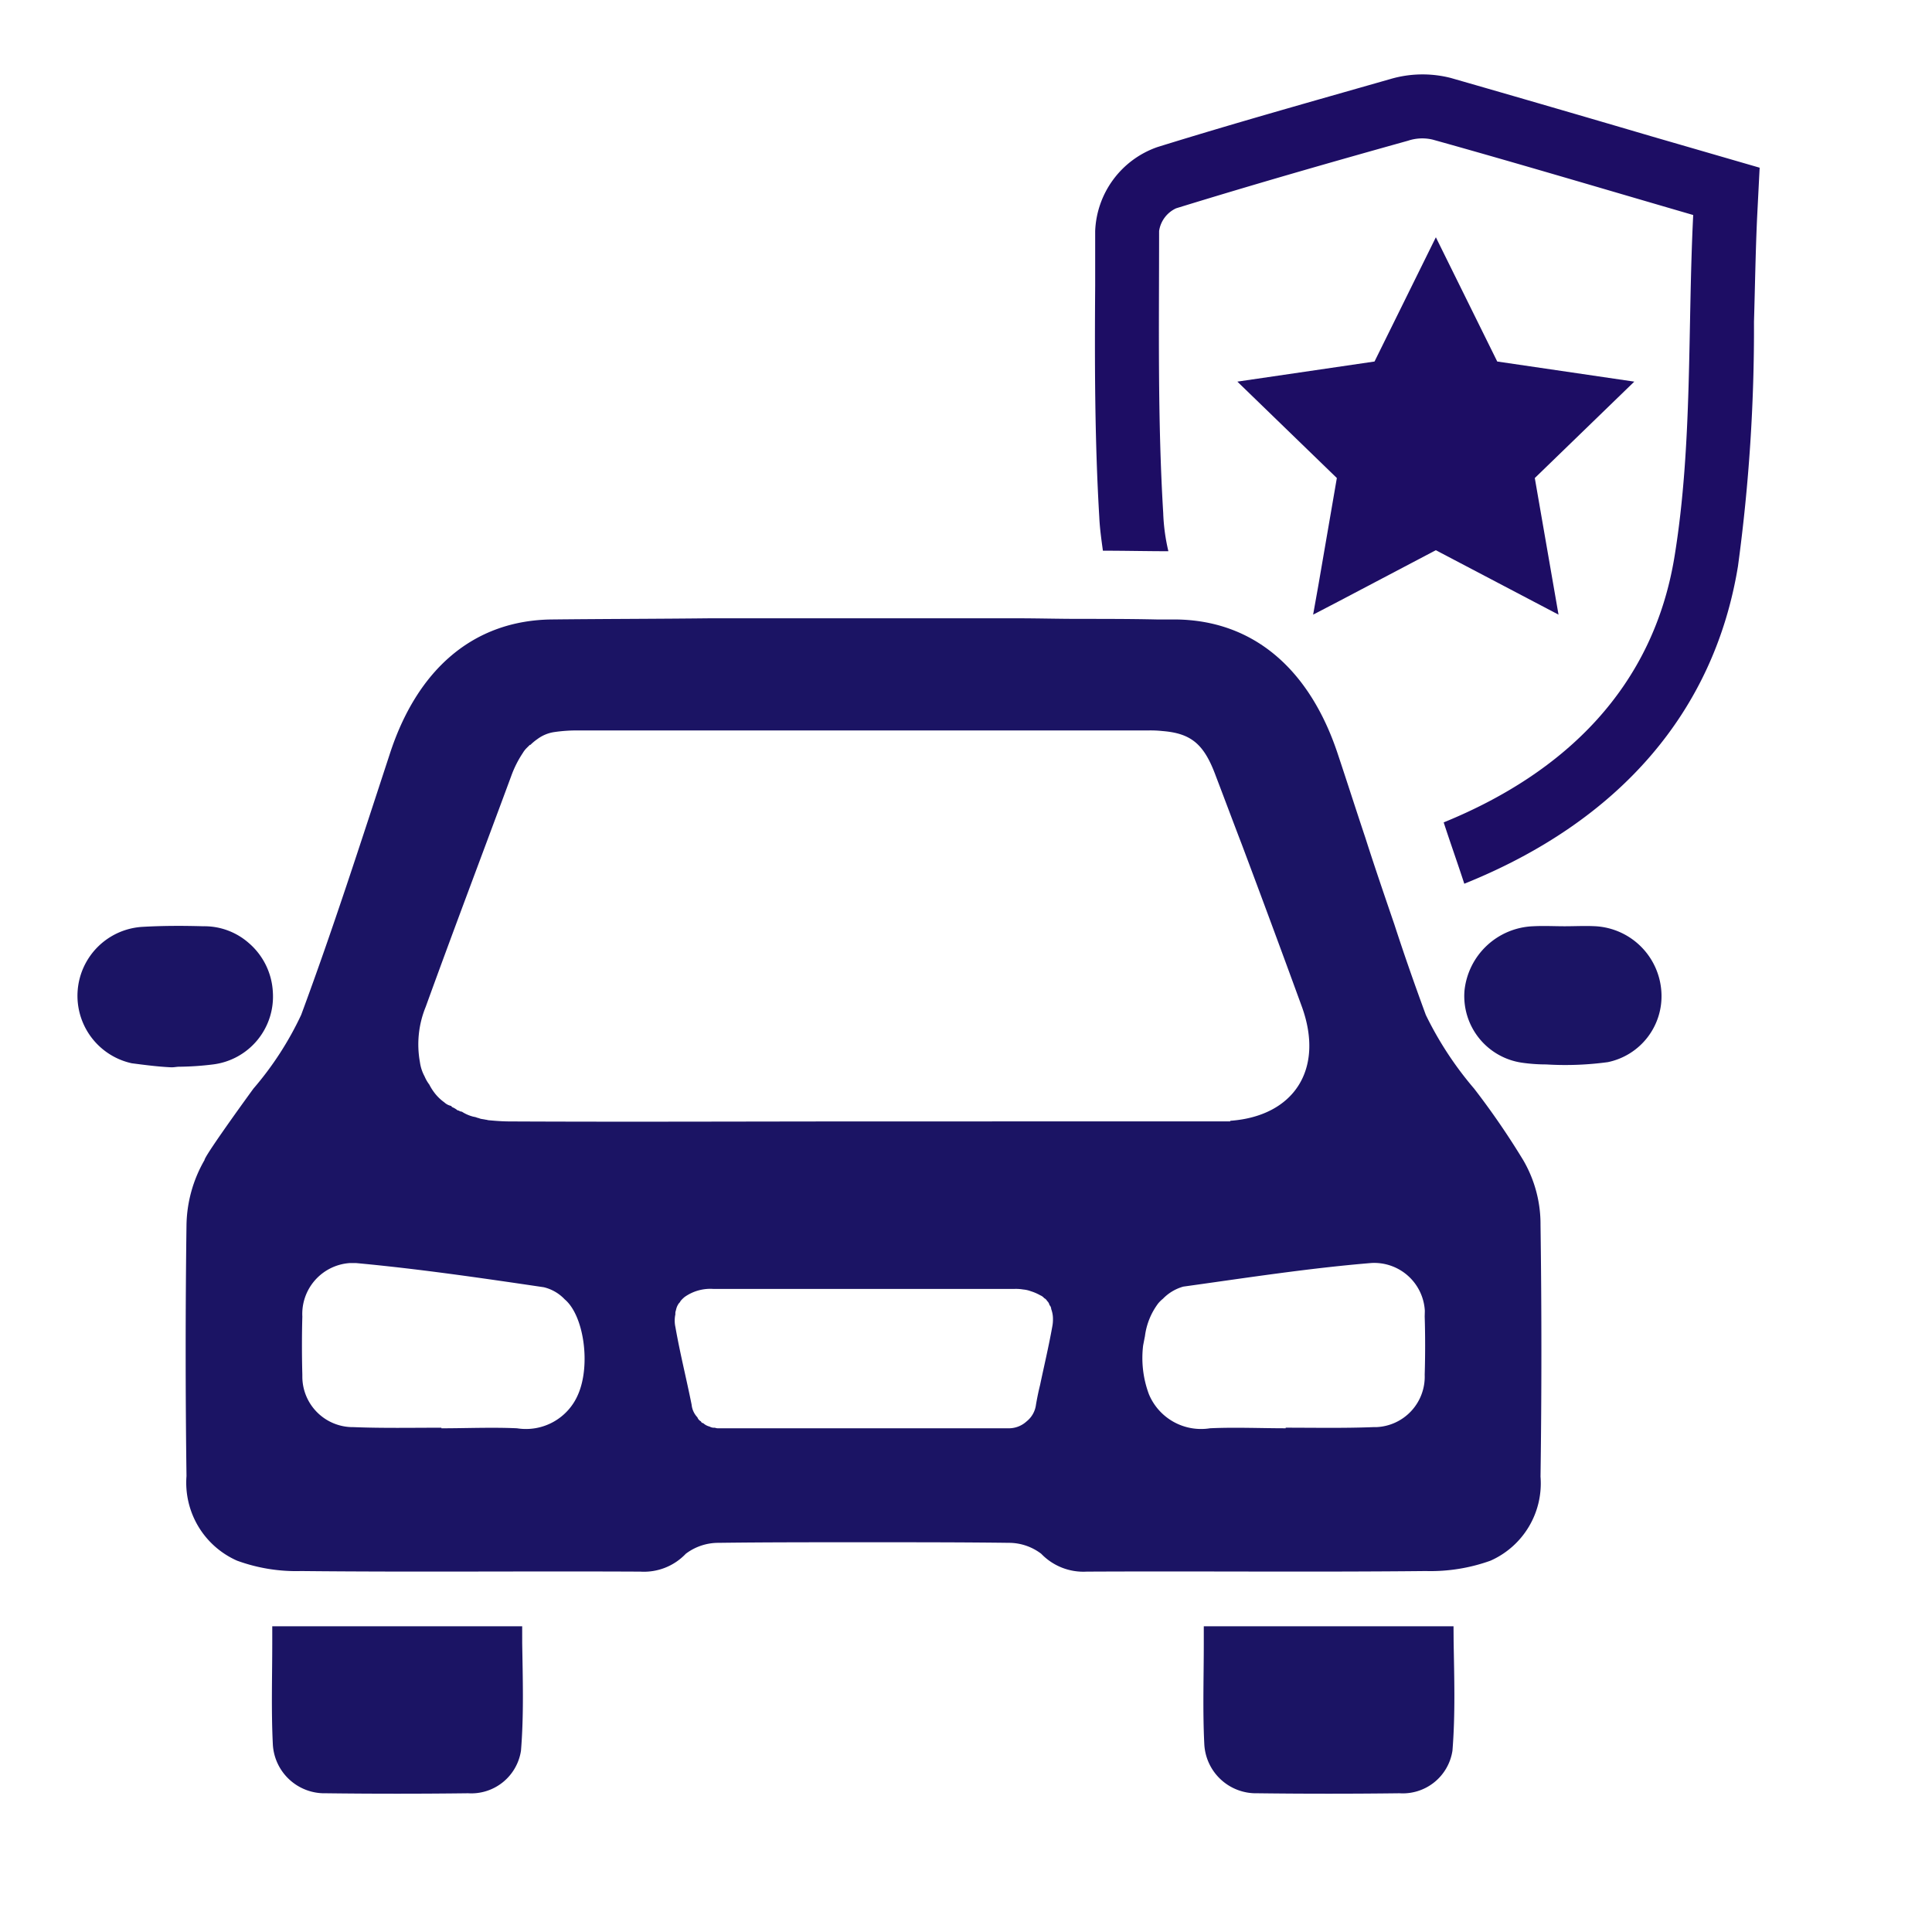
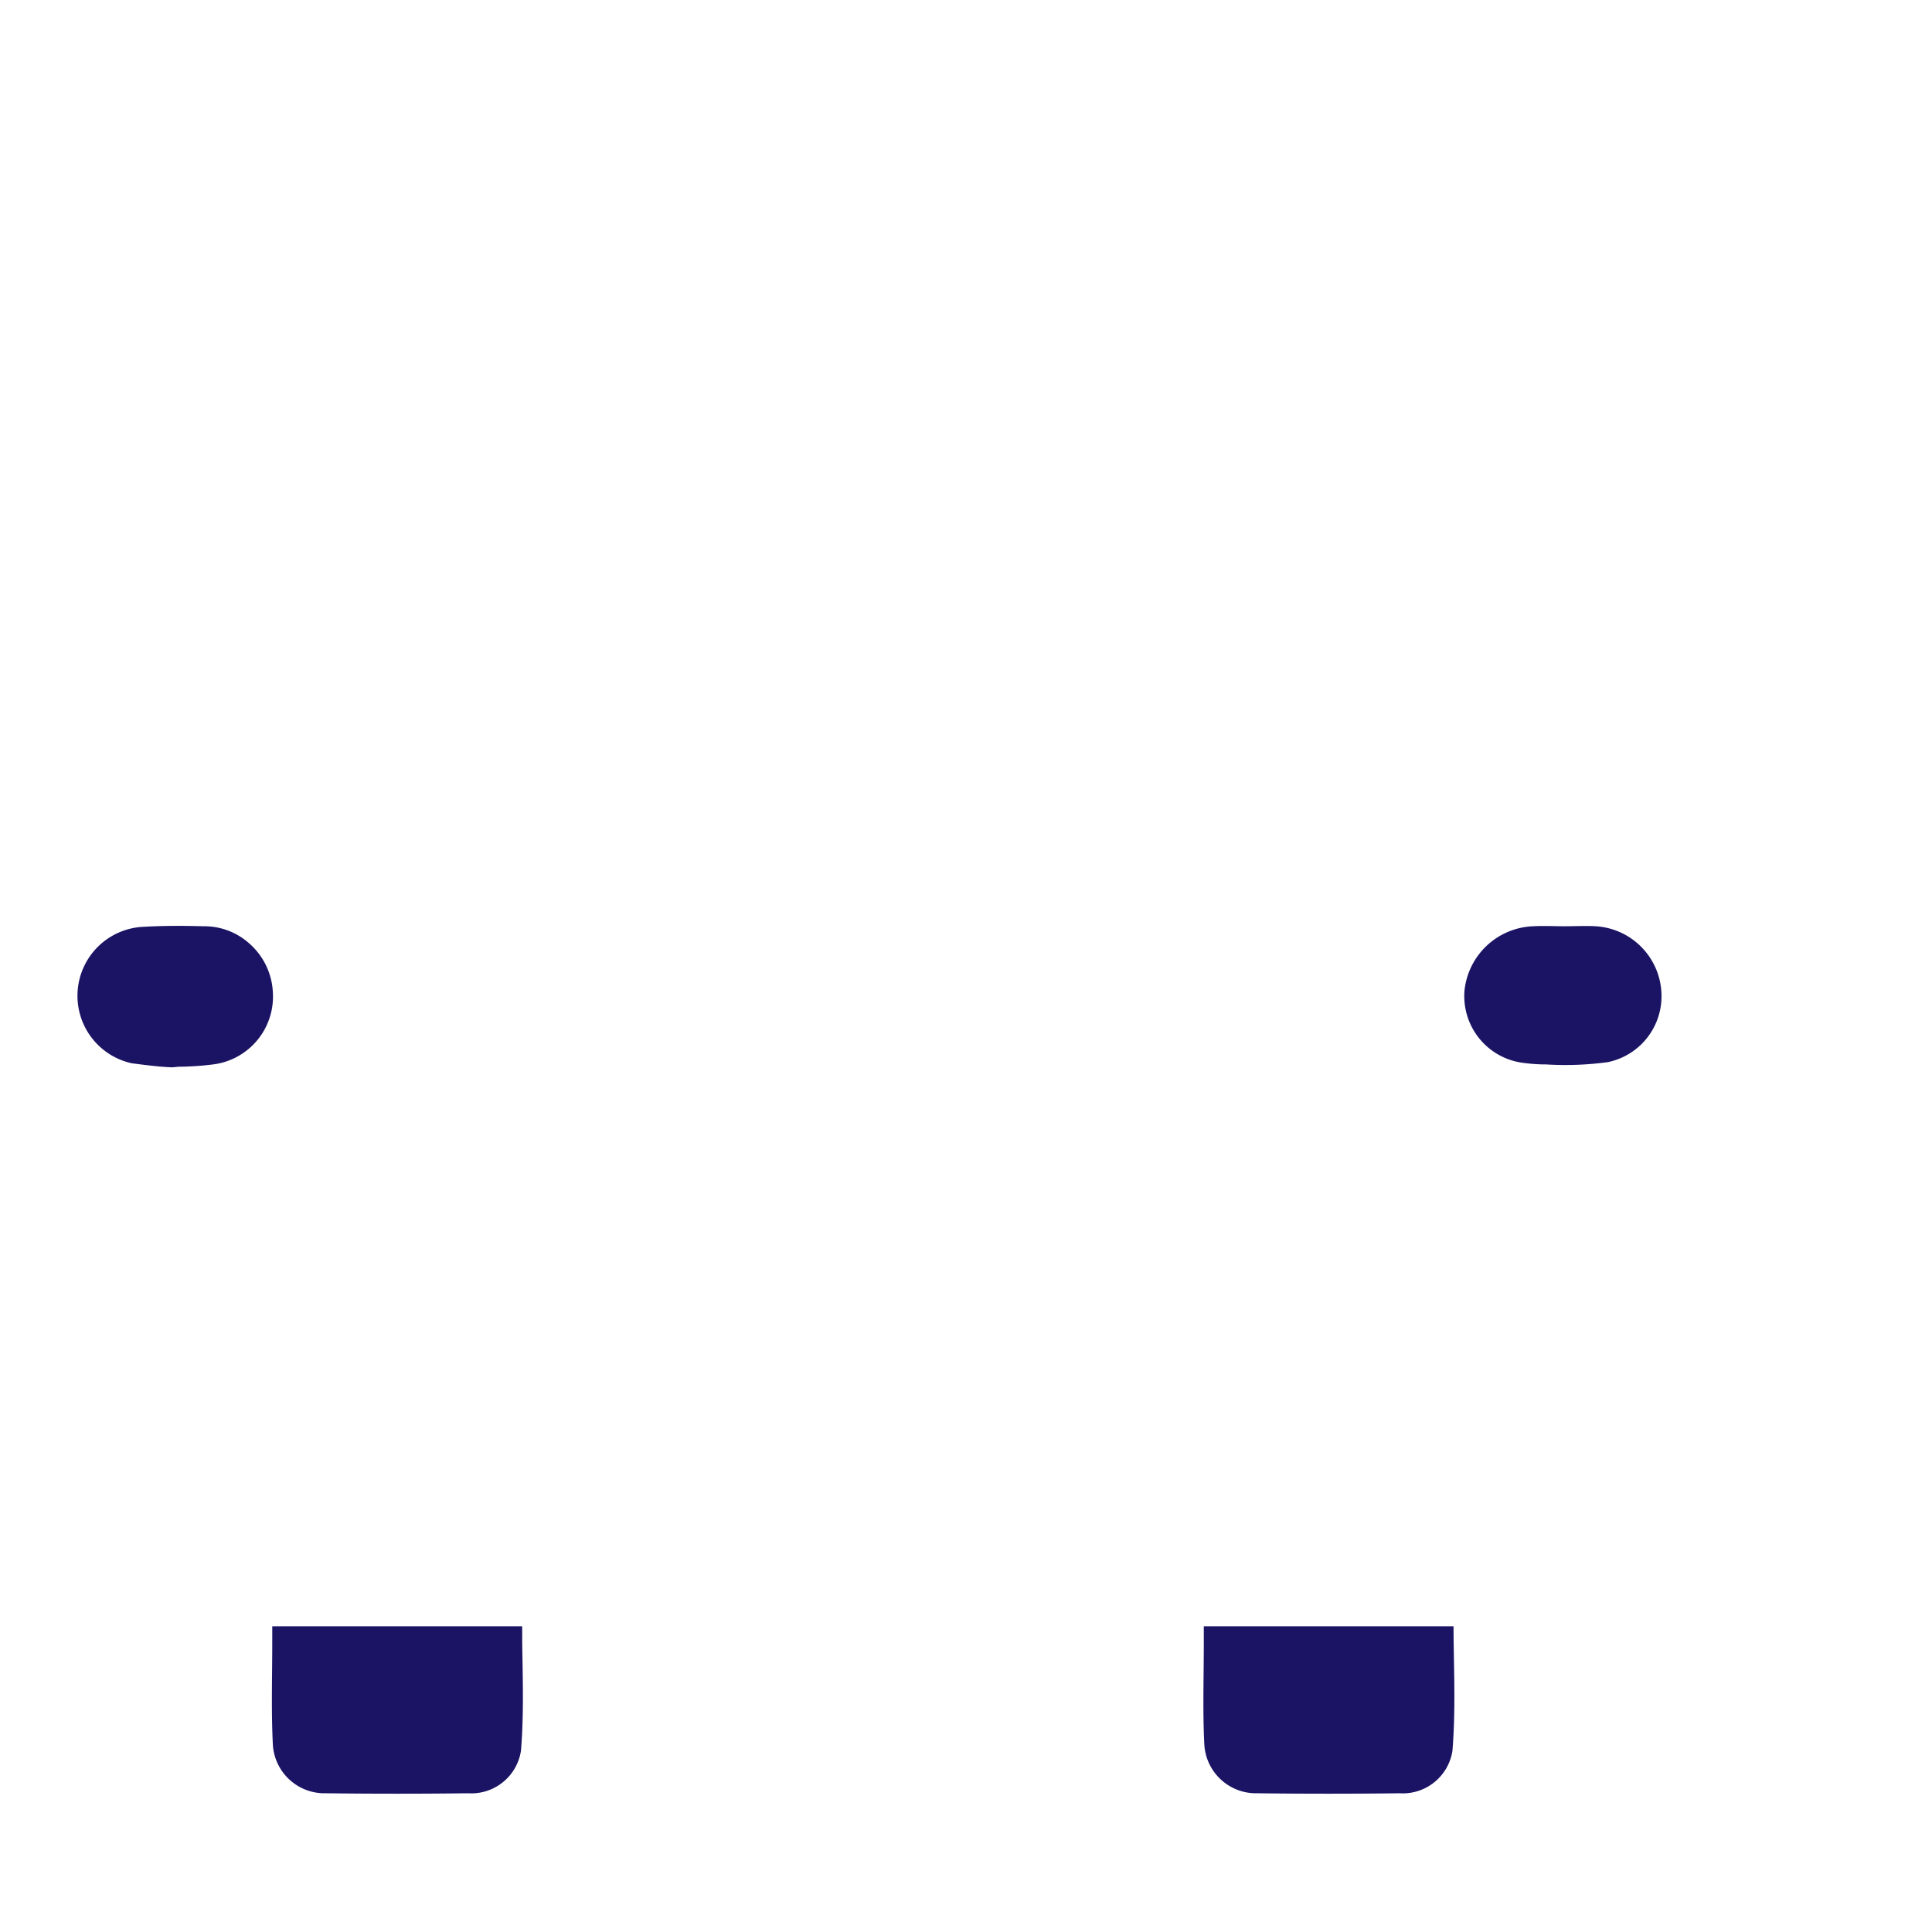
<svg xmlns="http://www.w3.org/2000/svg" width="100" height="100" viewBox="0 0 100 100">
  <g id="Group_2829" data-name="Group 2829" transform="translate(-10754.529 7591.5)">
    <rect id="Rectangle_2109" data-name="Rectangle 2109" width="100" height="100" transform="translate(10754.529 -7591.5)" fill="none" />
    <g id="Group_2371" data-name="Group 2371" transform="translate(10758.529 -7559.5)">
-       <path id="Path_4749" data-name="Path 4749" d="M70.938,30.137a17.9,17.9,0,0,1-2.5-3.814c-.569-1.55-1.114-3.1-1.626-4.678-.509-1.49-1.021-2.98-1.506-4.5-.479-1.43-.934-2.861-1.412-4.291-1.449-4.41-4.367-6.973-8.436-7H54.5c-1.325-.03-2.68-.03-4.005-.03-1.057,0-2.141-.03-3.192-.03H31.365c-2.707.03-5.421.03-8.128.06-4.1.03-7.017,2.593-8.436,7-1.476,4.5-2.918,9-4.575,13.469a16.694,16.694,0,0,1-2.47,3.814c-.846,1.162-2.533,3.516-2.533,3.7A6.938,6.938,0,0,0,4.291,37.2c-.057,4.321-.057,8.672,0,12.992a4.412,4.412,0,0,0,2.62,4.38,8.912,8.912,0,0,0,3.316.536c5.843.06,11.715,0,17.555.03a2.986,2.986,0,0,0,2.352-.924,2.785,2.785,0,0,1,1.687-.566c2.319-.03,4.665-.03,7.017-.03h.991c2.352,0,4.7,0,7.05.03a2.762,2.762,0,0,1,1.653.566,3.026,3.026,0,0,0,2.352.924c5.873-.03,11.715.03,17.555-.03a9.171,9.171,0,0,0,3.346-.536,4.377,4.377,0,0,0,2.59-4.351c.06-4.351.06-8.672,0-13.022a6.568,6.568,0,0,0-.9-3.367A40.243,40.243,0,0,0,70.938,30.137ZM24.562,45.96A2.93,2.93,0,0,1,21.4,47.719c-1.295-.06-2.62,0-3.915,0v-.03c-1.506,0-3.042.03-4.548-.03a2.617,2.617,0,0,1-2.65-2.593v-.119c-.027-1.013-.027-2.026,0-3.01a2.639,2.639,0,0,1,2.47-2.771h.3c3.25.3,6.5.775,9.728,1.252a2.191,2.191,0,0,1,1.081.626C24.863,41.878,25.221,44.441,24.562,45.96ZM49.1,42.474c-.181,1.013-.422,2.026-.629,3.01-.09.358-.154.685-.211,1.013a1.31,1.31,0,0,1-.485.864,1.357,1.357,0,0,1-.9.358H31.85a.511.511,0,0,1-.211-.03.461.461,0,0,1-.274-.06.735.735,0,0,1-.331-.179c-.057,0-.087-.03-.117-.089a.389.389,0,0,1-.181-.209,1.107,1.107,0,0,1-.3-.656c-.268-1.341-.6-2.652-.84-4.023a1.55,1.55,0,0,1,0-.656.438.438,0,0,1,.03-.209.87.87,0,0,1,.151-.358.363.363,0,0,0,.087-.119,1.538,1.538,0,0,1,.211-.209,2.3,2.3,0,0,1,1.476-.417h15.6a2.258,2.258,0,0,1,.449.03,1.479,1.479,0,0,1,.392.089,2.444,2.444,0,0,1,.485.209.529.529,0,0,1,.208.149.368.368,0,0,1,.154.149.4.4,0,0,1,.12.209.32.32,0,0,1,.09.209,1.444,1.444,0,0,1,.09.507A1.9,1.9,0,0,1,49.1,42.474ZM39.74,31.836c-6.237,0-12.471.03-18.705,0-.392,0-.753-.03-1.084-.06-.06,0-.117-.03-.178-.03-.12-.03-.214-.03-.3-.06-.06-.03-.123-.03-.181-.06-.093-.03-.154-.03-.241-.06a1.976,1.976,0,0,1-.512-.238h-.03c-.03,0-.063-.03-.093-.03a.105.105,0,0,0-.087-.03,1.14,1.14,0,0,0-.3-.179c-.03-.06-.057-.06-.057-.06a.73.73,0,0,1-.334-.179,2.362,2.362,0,0,1-.542-.536,2.688,2.688,0,0,1-.238-.387,1.9,1.9,0,0,1-.241-.417,2.171,2.171,0,0,1-.244-.745,5.123,5.123,0,0,1,.3-2.861c1.446-3.993,2.951-7.956,4.427-11.949a5.513,5.513,0,0,1,.6-1.192,1.309,1.309,0,0,1,.181-.238l.181-.179h.03a2.73,2.73,0,0,1,.361-.3,1.942,1.942,0,0,1,.84-.358,8,8,0,0,1,1.3-.089H54.076a5.673,5.673,0,0,1,.723.03c1.506.119,2.165.685,2.768,2.324.455,1.192.9,2.384,1.358,3.576,1.051,2.8,2.078,5.572,3.1,8.374,1.172,3.248-.422,5.662-3.707,5.9,0,.03,0,.03-.03.03Zm28.64,10.1c.03.983.03,2,0,3.01a2.613,2.613,0,0,1-2.5,2.712h-.148c-1.506.06-3.012.03-4.548.03v.03c-1.295,0-2.62-.06-3.915,0a2.924,2.924,0,0,1-3.162-1.758,5.36,5.36,0,0,1-.3-2.533c.03-.149.063-.328.093-.477a3.567,3.567,0,0,1,.69-1.7,1.82,1.82,0,0,1,.244-.238,2.341,2.341,0,0,1,1.051-.626c3.222-.447,6.478-.954,9.731-1.222a2.623,2.623,0,0,1,2.771,2.473Z" transform="translate(1.362 -5.791)" fill="#1b1464" />
      <path id="Path_4750" data-name="Path 4750" d="M18.7,23.3H5.764v.775c0,1.818-.057,3.576.03,5.334a2.676,2.676,0,0,0,2.745,2.533c2.441.03,4.884.03,7.36,0a2.6,2.6,0,0,0,2.739-2.205c.152-1.848.092-3.725.063-5.572Z" transform="translate(4.328 28.877)" fill="#1b1464" />
      <path id="Path_4751" data-name="Path 4751" d="M34.626,23.3H21.7v.864c0,1.788-.06,3.516.027,5.245a2.678,2.678,0,0,0,2.745,2.533c2.444.03,4.884.03,7.357,0a2.6,2.6,0,0,0,2.742-2.205c.152-1.877.092-3.784.06-5.662Z" transform="translate(36.608 28.877)" fill="#1b1464" />
      <path id="Path_4752" data-name="Path 4752" d="M12.487,14.551a3.584,3.584,0,0,0-1.249-2.533,3.481,3.481,0,0,0-2.354-.864c-1.046-.03-2.086-.03-3.132.03a3.575,3.575,0,0,0-.566,7.062c.688.089,1.371.179,2.056.209.152,0,.271-.03.387-.03a15.313,15.313,0,0,0,1.761-.119A3.538,3.538,0,0,0,12.487,14.551Z" transform="translate(-2.365 4.789)" fill="#1b1464" />
      <path id="Path_4753" data-name="Path 4753" d="M33.017,11.15c-.539-.03-1.076,0-1.612,0s-1.07-.03-1.636,0a3.718,3.718,0,0,0-3.549,3.338,3.485,3.485,0,0,0,2.98,3.725,8.9,8.9,0,0,0,1.252.089,16.3,16.3,0,0,0,3.189-.119,3.484,3.484,0,0,0,2.771-3.636A3.624,3.624,0,0,0,33.017,11.15Z" transform="translate(45.581 4.793)" fill="#1b1464" />
    </g>
    <g id="Group_2828" data-name="Group 2828" transform="translate(0 -0.847)">
-       <path id="Path_5180" data-name="Path 5180" d="M82.669,3.777C79.04,2.71,75.651,1.723,72.209.735a5.9,5.9,0,0,0-3.122.053c-4.109,1.174-8.112,2.295-12.061,3.522A4.8,4.8,0,0,0,53.8,8.66v2.828c-.027,3.9-.027,7.952.213,11.981.027.587.107,1.147.187,1.734,1.147,0,2.268.027,3.389.027a10.033,10.033,0,0,1-.267-1.975c-.294-4.856-.213-9.713-.213-14.6a1.54,1.54,0,0,1,.881-1.174c3.976-1.227,7.978-2.375,12.008-3.5a2.317,2.317,0,0,1,1.281-.053c4.4,1.227,8.779,2.535,13.475,3.9-.294,5.9-.027,11.874-.961,17.638-1.094,6.8-5.657,11.234-11.954,13.8.347,1.067.72,2.108,1.067,3.175C80.934,39.213,85.844,33.529,87.072,26A91.259,91.259,0,0,0,87.9,13.357c.053-1.788.08-3.6.16-5.363l.133-2.615Z" transform="translate(10757.415 -7587.352)" fill="#1d0d64" />
-       <path id="Path_5181" data-name="Path 5181" d="M70,10.141,66.823,3.71l-3.175,6.431-7.1,1.041,5.15,4.99-.961,5.577-.267,1.494,1.281-.667,5.07-2.668,6.351,3.335-1.228-7.071,5.15-4.99Z" transform="translate(10762.026 -7582.082)" fill="#1d0d64" />
-     </g>
+       </g>
  </g>
</svg>